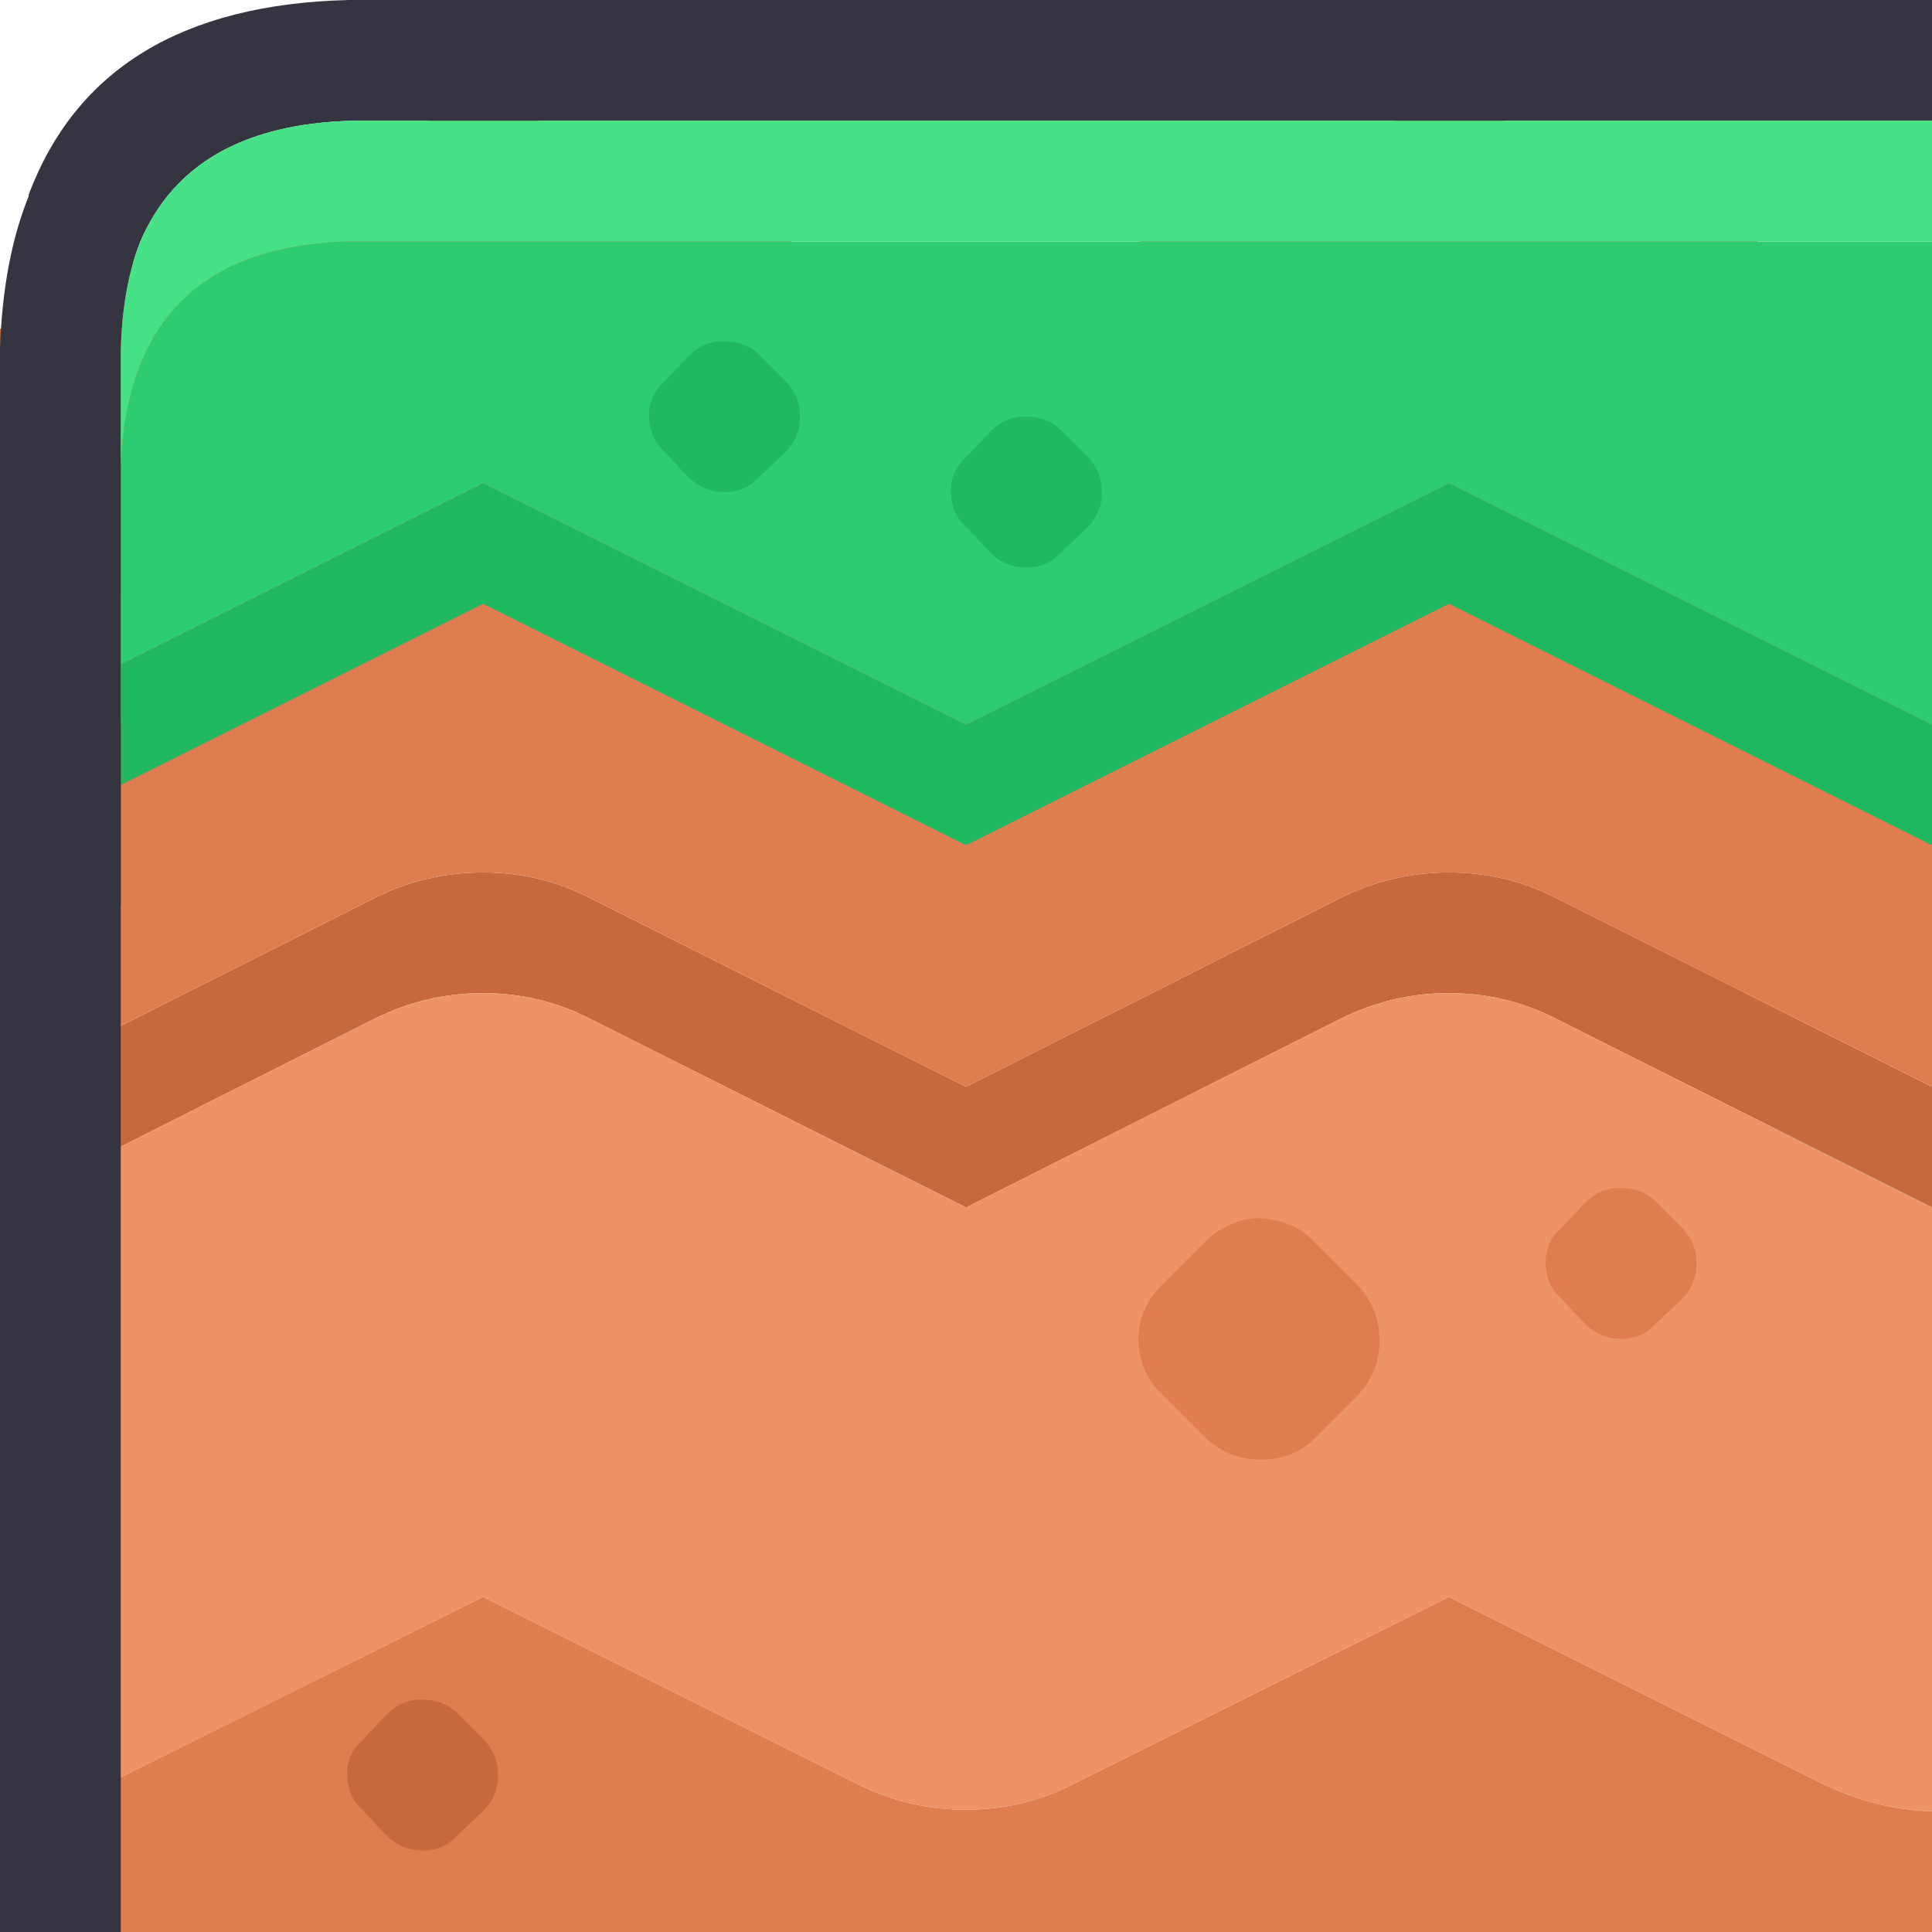
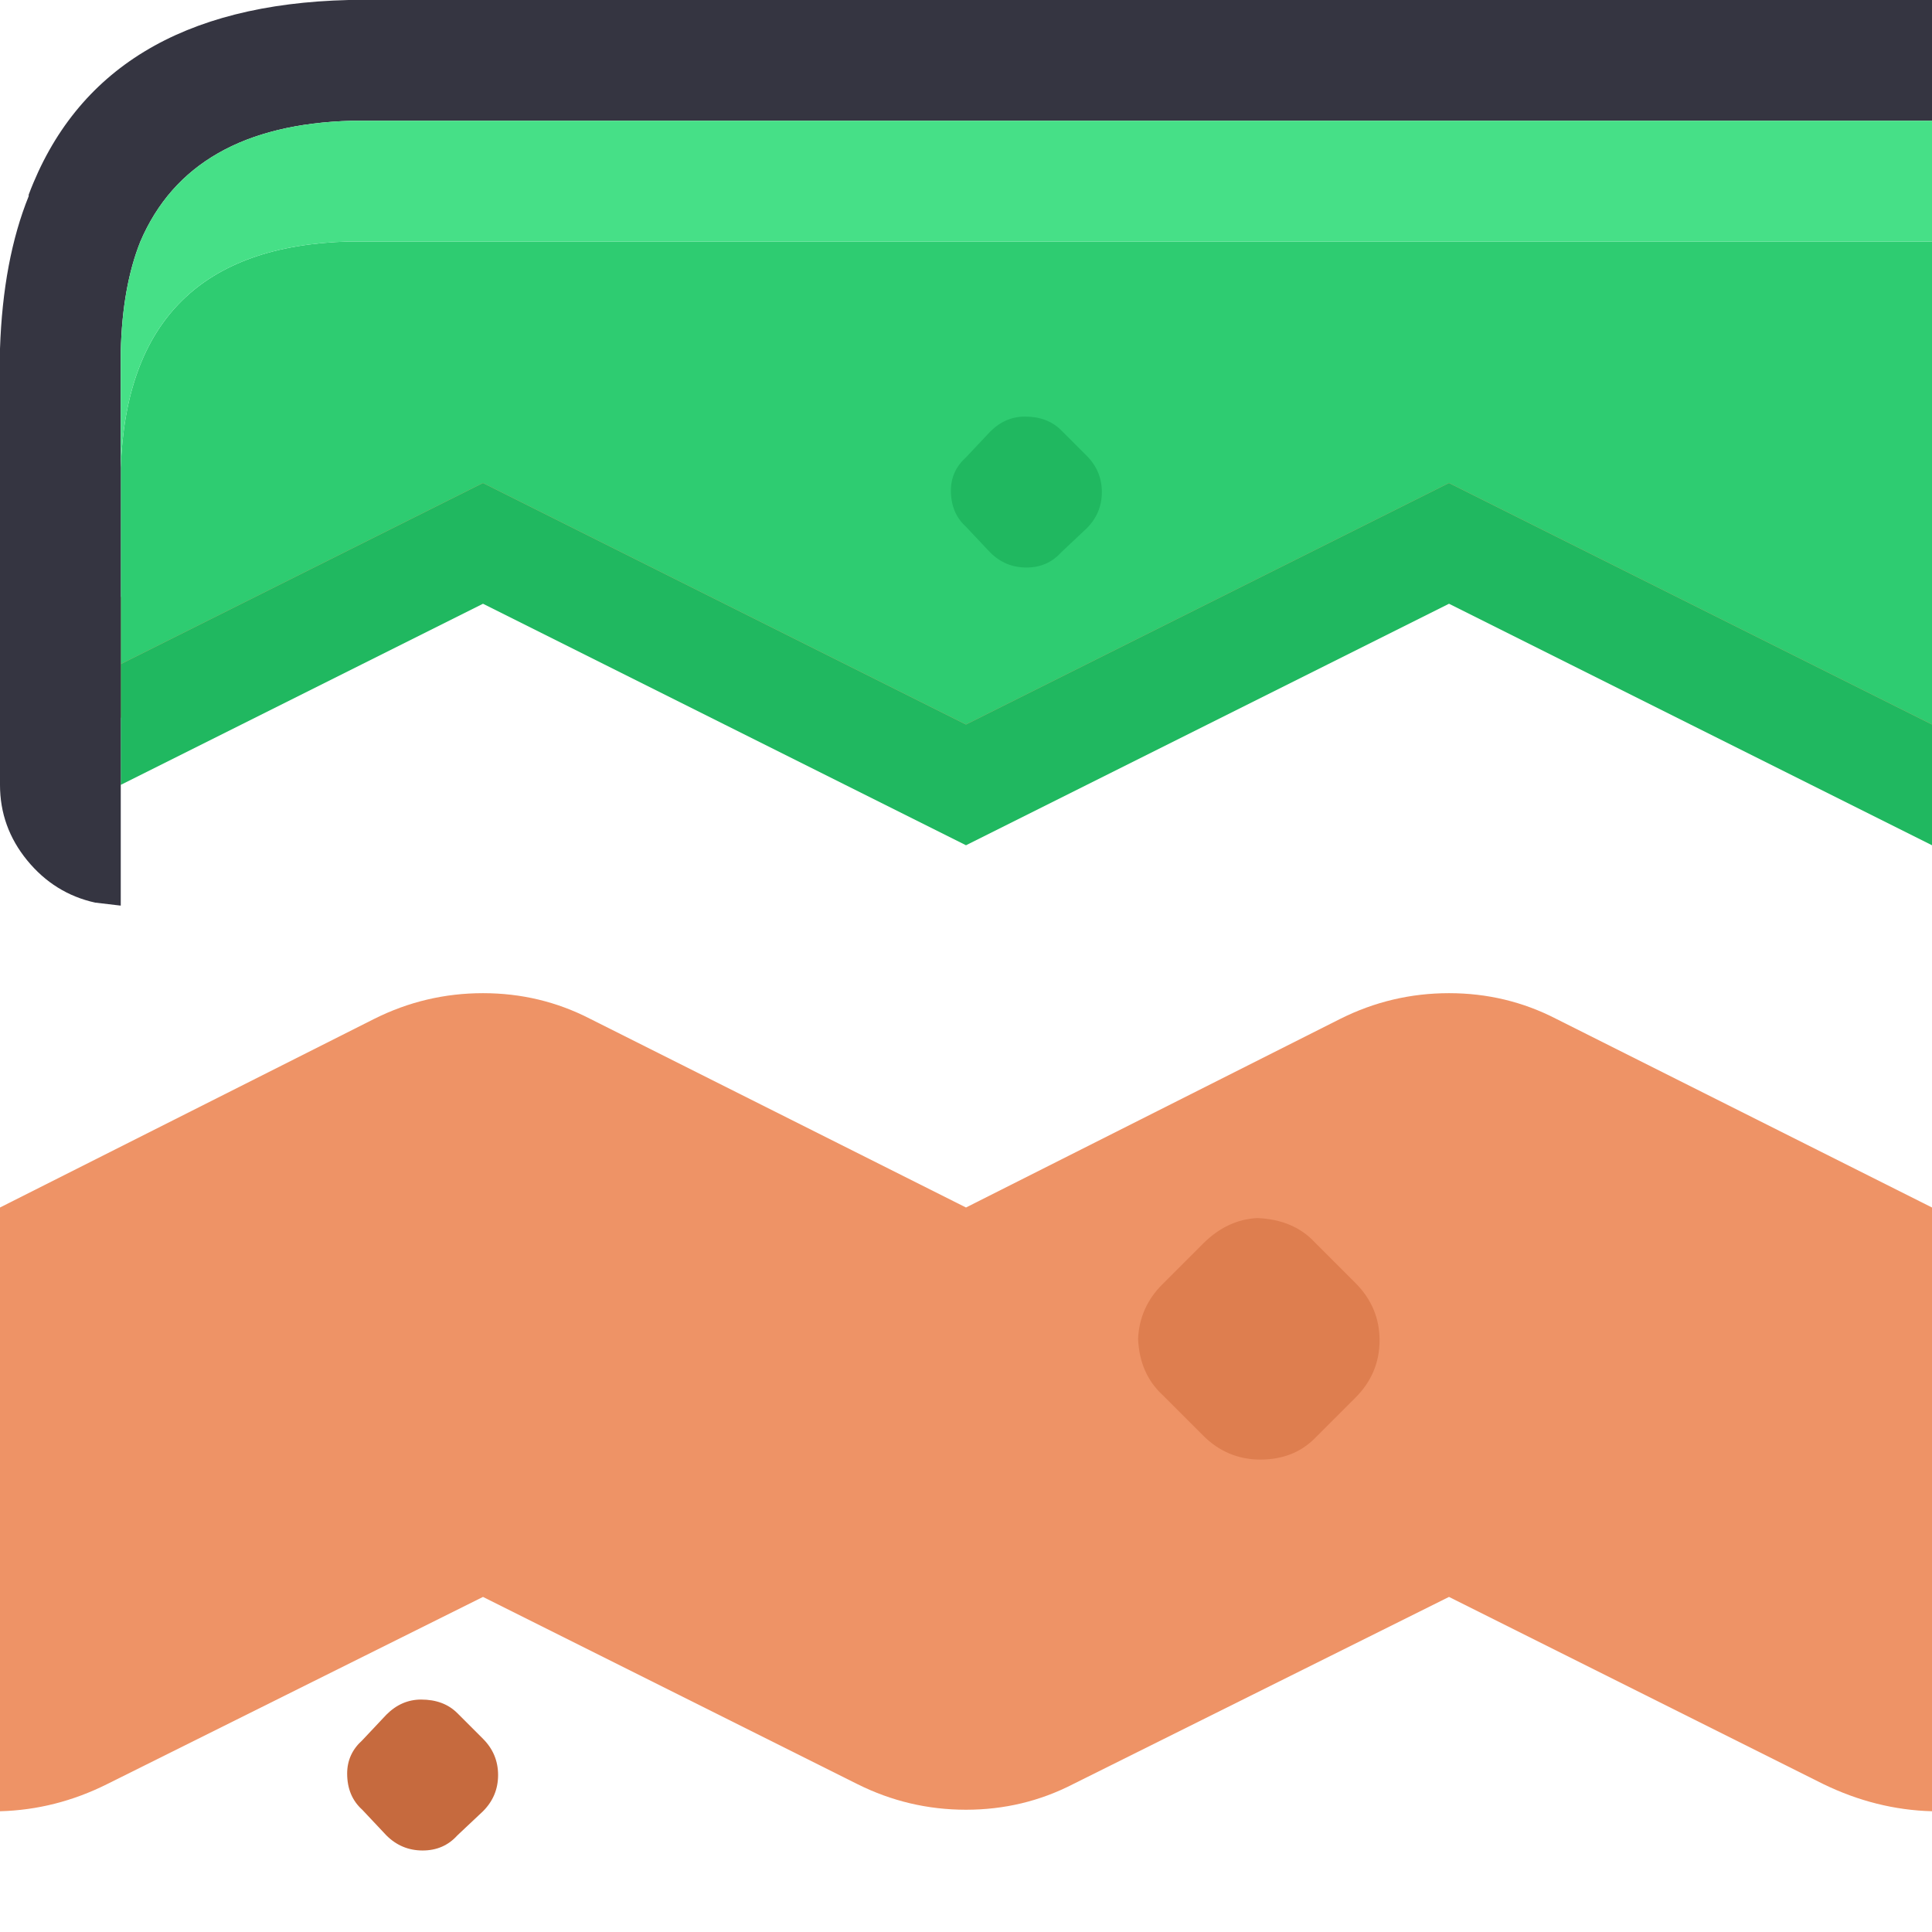
<svg xmlns="http://www.w3.org/2000/svg" width="64" height="64">
  <defs />
  <g>
-     <path stroke="none" fill="#C66A3E" d="M0 20.9 L0 10.9 12.4 4.65 Q14.1 3.8 16 3.8 17.9 3.8 19.55 4.65 L32 10.9 44.4 4.65 Q46.1 3.8 48 3.8 49.9 3.8 51.55 4.65 L64 10.9 64 20.9 Q62.15 20.85 60.4 20 L48 13.8 35.55 20 Q33.9 20.85 32 20.85 30.1 20.85 28.4 20 L16 13.8 3.55 20 Q1.85 20.85 0 20.9 M64 36 L64 40 51.55 33.75 Q49.9 32.9 48 32.9 46.1 32.9 44.4 33.75 L32 40 19.55 33.75 Q17.9 32.9 16 32.9 14.1 32.9 12.4 33.75 L0 40 0 36 12.4 29.75 Q14.1 28.9 16 28.9 17.9 28.9 19.55 29.75 L32 36 44.4 29.75 Q46.1 28.9 48 28.9 49.9 28.9 51.55 29.75 L64 36" />
    <path stroke="none" fill="#EE9366" d="M64 20.9 L64 24.9 Q62.15 24.85 60.4 24 L48 17.8 35.55 24 Q33.9 24.85 32 24.85 30.1 24.85 28.4 24 L16 17.8 3.55 24 Q1.85 24.85 0 24.9 L0 20.9 Q1.85 20.85 3.55 20 L16 13.8 28.4 20 Q30.1 20.85 32 20.85 33.9 20.85 35.55 20 L48 13.8 60.4 20 Q62.15 20.85 64 20.9 M64 40 L64 60 Q62.15 59.95 60.4 59.1 L48 52.9 35.55 59.1 Q33.9 59.95 32 59.95 30.1 59.95 28.4 59.1 L16 52.9 3.55 59.1 Q1.85 59.95 0 60 L0 40 12.4 33.75 Q14.1 32.9 16 32.9 17.9 32.9 19.55 33.75 L32 40 44.4 33.75 Q46.1 32.9 48 32.9 49.9 32.9 51.55 33.75 L64 40" />
-     <path stroke="none" fill="#DE7E4F" d="M64 24.9 L64 36 51.55 29.75 Q49.9 28.9 48 28.9 46.1 28.9 44.4 29.75 L32 36 19.55 29.75 Q17.9 28.9 16 28.9 14.1 28.9 12.4 29.75 L0 36 0 24.9 Q1.85 24.85 3.55 24 L16 17.8 28.4 24 Q30.1 24.85 32 24.85 33.9 24.85 35.55 24 L48 17.8 60.4 24 Q62.15 24.85 64 24.9 M64 60 L64 64 0 64 0 60 Q1.85 59.95 3.55 59.1 L16 52.9 28.4 59.1 Q30.1 59.95 32 59.95 33.9 59.95 35.55 59.1 L48 52.9 60.4 59.1 Q62.15 59.95 64 60" />
    <path stroke="none" fill="#20B860" d="M64 24 L64 28 48 20 32 28 16 20 4 26 4 22 16 16 32 24 48 16 64 24" />
    <path stroke="none" fill="#2ECC71" d="M64 24 L48 16 32 24 16 16 4 22 4 15.5 Q4.25 8.2 11.55 8 L64 8 64 24" />
    <path stroke="none" fill="#353541" d="M4 26 L4 30 3.15 29.9 Q1.8 29.6 0.9 28.5 0 27.4 0 26 L0 11.65 0 11.55 Q0.1 8.6 0.95 6.5 L0.95 6.45 Q3.3 0.2 11.55 0 L11.65 0 64 0 64 4 11.65 4 Q6.3 4.15 4.65 8 4.05 9.5 4 11.65 L4 15.5 4 22 4 26" />
    <path stroke="none" fill="#46E087" d="M64 4 L64 8 11.55 8 Q4.25 8.2 4 15.5 L4 11.65 Q4.05 9.5 4.65 8 6.3 4.15 11.65 4 L64 4" />
-     <path stroke="none" fill="#353541" d="M0 64 L0 24 4 24 4 64 0 64" />
    <path stroke="none" fill="#DE7E4F" d="M43.55 41.15 L44.9 42.5 Q45.7 43.3 45.7 44.4 45.7 45.5 44.9 46.3 L43.55 47.65 Q42.85 48.35 41.75 48.35 40.65 48.35 39.85 47.55 L38.5 46.2 Q37.75 45.5 37.7 44.35 37.75 43.3 38.5 42.55 L39.85 41.2 Q40.65 40.4 41.65 40.35 42.85 40.4 43.55 41.15" />
    <path stroke="none" fill="#C66A3E" d="M15.15 56.75 L16 57.6 Q16.5 58.1 16.5 58.8 16.5 59.5 16 60 L15.15 60.8 Q14.7 61.3 14 61.3 13.3 61.3 12.8 60.8 L12 59.95 Q11.5 59.5 11.5 58.75 11.5 58.1 12 57.65 L12.8 56.8 Q13.3 56.3 13.95 56.3 14.7 56.3 15.15 56.75" />
-     <path stroke="none" fill="#DE7E4F" d="M54.85 39.8 L55.7 40.65 Q56.2 41.15 56.2 41.85 56.2 42.55 55.7 43.05 L54.85 43.85 Q54.4 44.35 53.7 44.35 53 44.35 52.5 43.85 L51.7 43 Q51.2 42.55 51.2 41.8 51.2 41.15 51.7 40.7 L52.5 39.85 Q53 39.35 53.65 39.35 54.4 39.35 54.85 39.8" />
-     <path stroke="none" fill="#20B860" d="M25.15 11.75 L26 12.6 Q26.5 13.1 26.5 13.8 26.5 14.5 26 15 L25.15 15.8 Q24.7 16.3 24 16.3 23.3 16.3 22.8 15.8 L22 14.95 Q21.5 14.5 21.5 13.75 21.5 13.1 22 12.65 L22.8 11.8 Q23.3 11.3 23.95 11.3 24.7 11.3 25.15 11.75" />
    <path stroke="none" fill="#20B860" d="M35.15 14.25 L36 15.1 Q36.5 15.6 36.5 16.3 36.5 17 36 17.5 L35.15 18.3 Q34.7 18.8 34 18.8 33.3 18.8 32.8 18.3 L32 17.45 Q31.5 17 31.5 16.25 31.5 15.6 32 15.15 L32.8 14.3 Q33.3 13.8 33.95 13.8 34.7 13.8 35.15 14.25" />
  </g>
</svg>